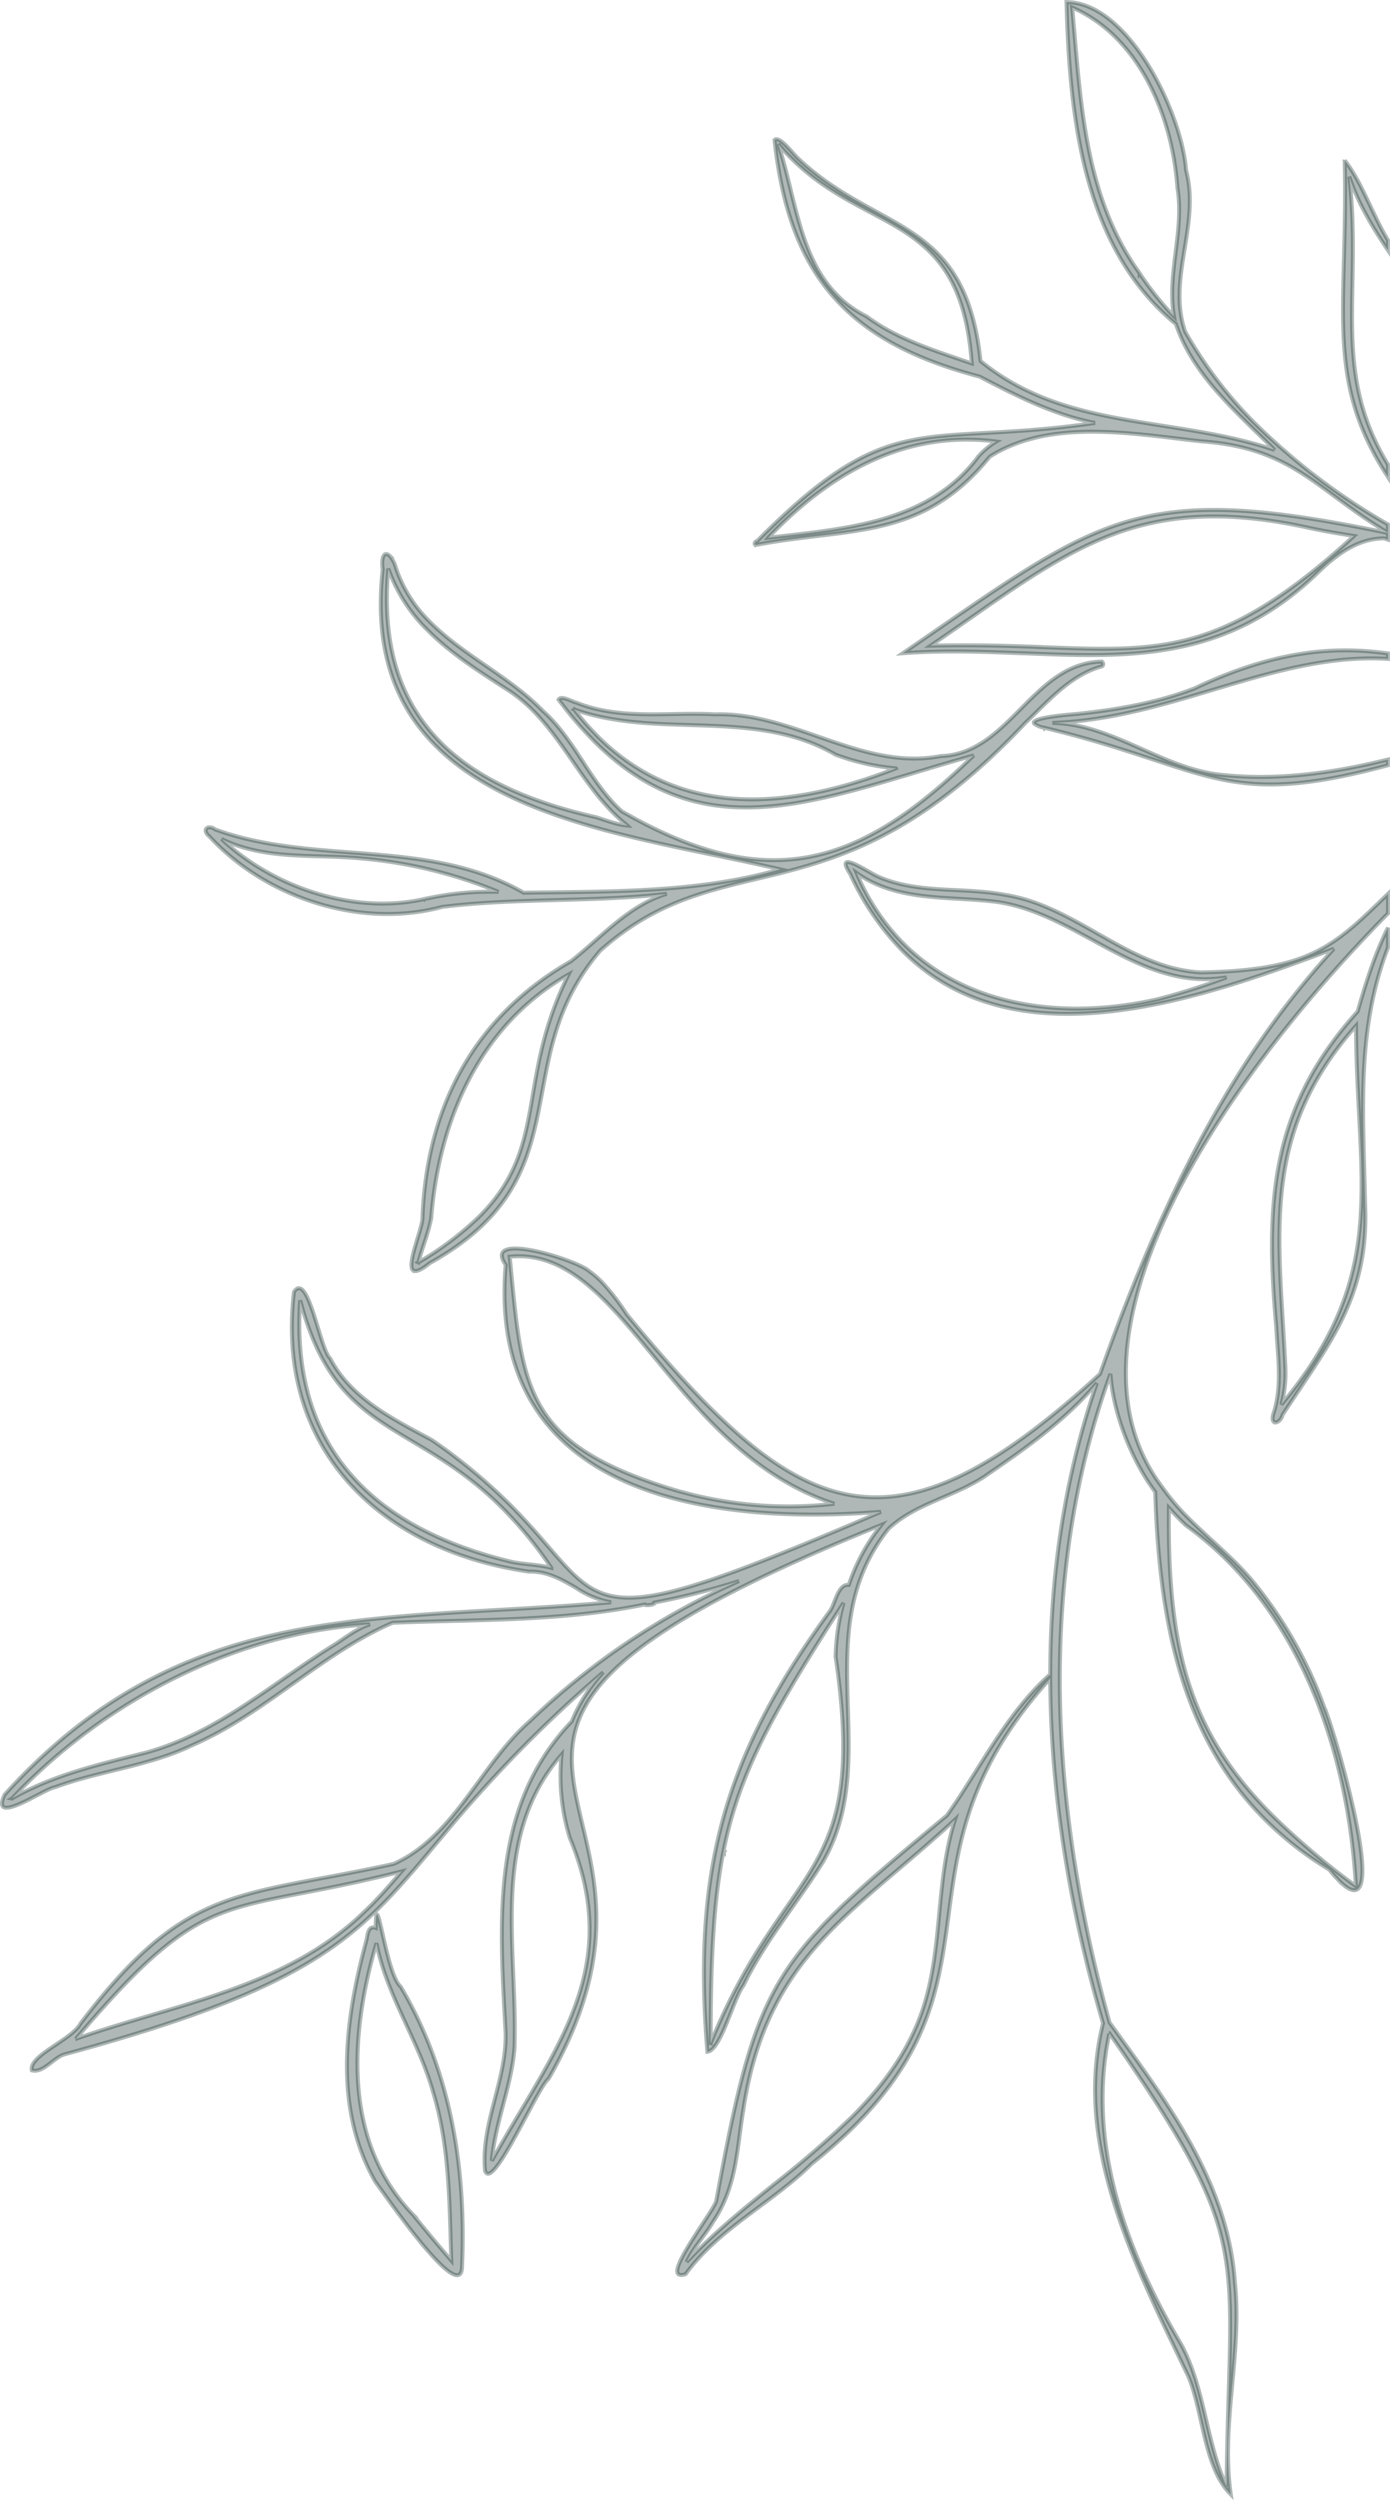
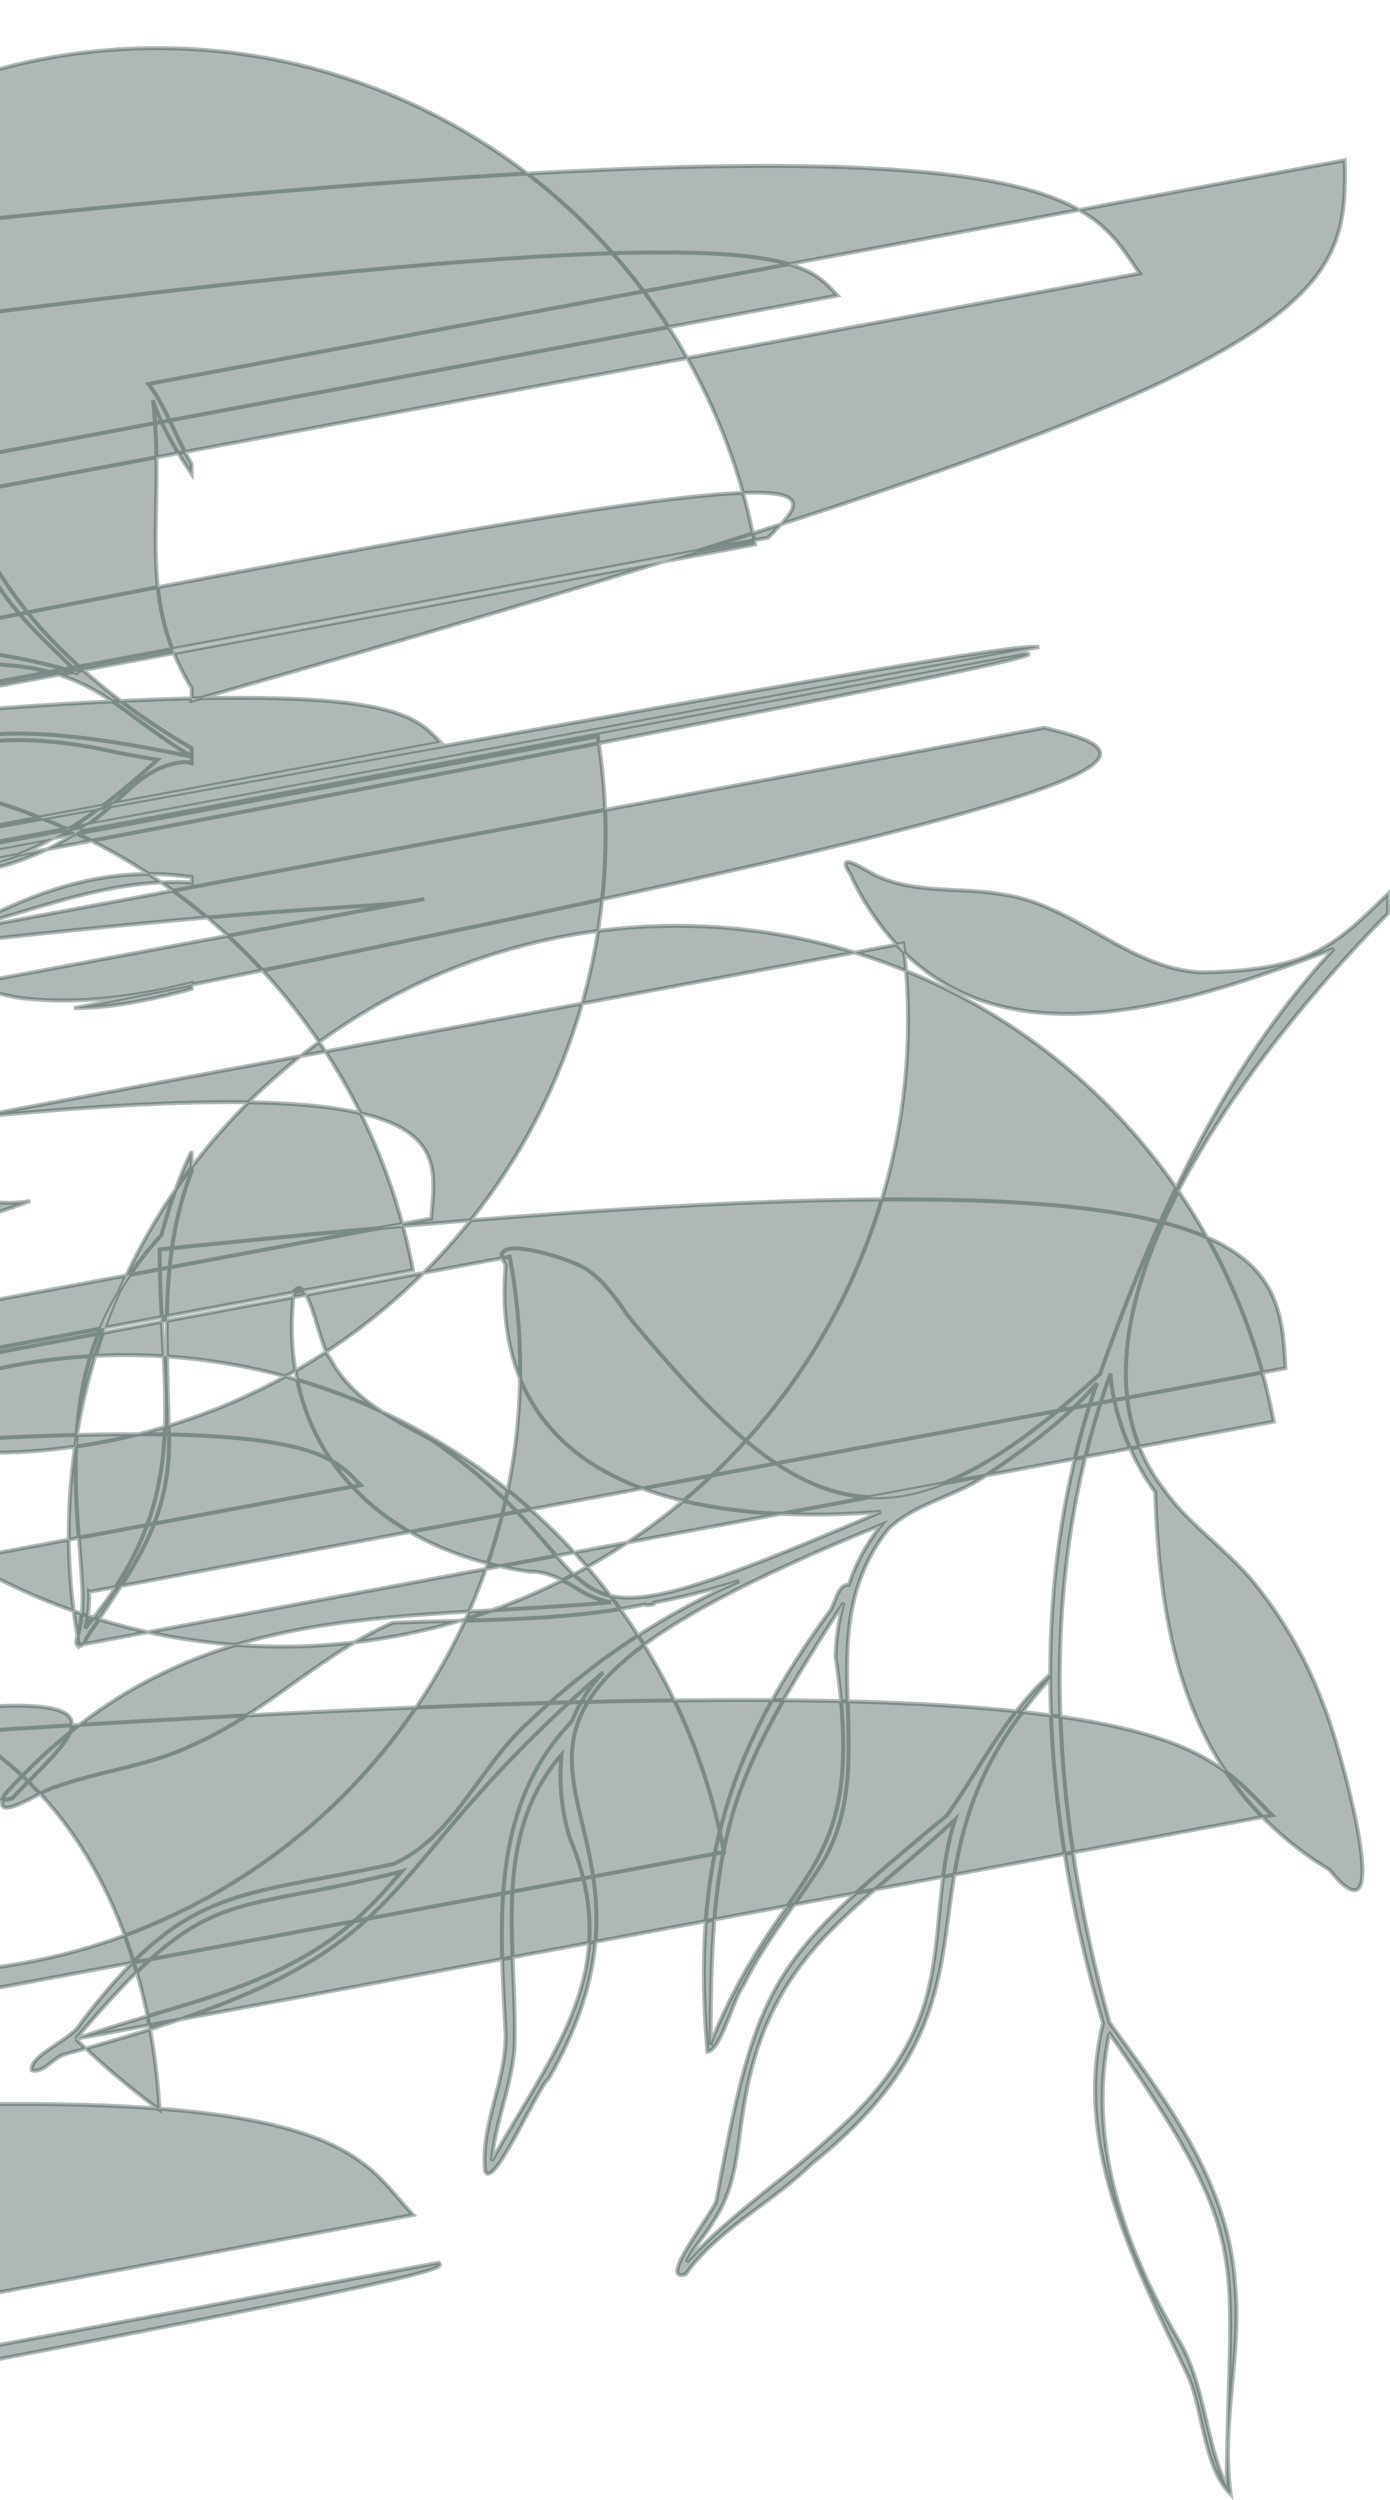
<svg xmlns="http://www.w3.org/2000/svg" width="347.92" height="625.473" viewBox="0 0 347.92 625.473">
-   <path id="Intersection_1" data-name="Intersection 1" d="M-14803.709,719c-12.909-27.022-29.133-57.738-21.42-88.488-8.149-27.793-13.126-57.1-13.221-86.275-44.031,48.659-5.17,78.073-59.67,121.391-9.969,9.9-23.23,16.136-31.589,27.637-.965.307-1.553.273-1.853-.027-2-2,8.859-15.76,9.531-18.341,10.279-55.9,13.768-60,57.692-96.361,8.4-11.8,14.755-25.3,25.683-35.149a.6.6,0,0,1,.209.053c-.008-24.8,3.522-49.494,11.664-73.077-7.648,9.045-17.487,16.1-27.228,22.737-7.721,5.553-17.988,7.17-24.874,13.665-20.843,26.1-1.123,57.256-16.55,83.542-6.441,10.317-14.442,19.681-19.765,30.7-2.569,3.314-5.648,16.242-9.064,16.63-3.682-45.06,4-73.89,30.686-110.28,1.321-1.894,2-6.81,4.711-6.529a48.056,48.056,0,0,1,8.157-14.994c-138.055,55.878-40.259,63.831-83.3,138.563-1.135.858-3.724,5.857-6.506,11.05-3.651,6.821-7.633,13.969-9.091,12.507a1.472,1.472,0,0,1-.3-.539c-1.191-11.809,5.679-23.17,5.105-35.089-1.477-27.656-3.724-56.186,16.606-77.359a40.25,40.25,0,0,1,7.865-12.283,333.018,333.018,0,0,0-39.966,40.687c-20.7,24.551-29.43,37.138-94.927,54.922-2.732.85-5.279,4.737-8.127,3.993-.467-2.118,2.806-4.286,6.115-6.5,2.555-1.708,5.132-3.439,6.039-5.189,26.624-35.13,39.47-31.445,78.43-39.97,9.243-4.16,15.252-12.382,21.275-20.623,3.971-5.428,7.948-10.864,12.86-15.149a180.714,180.714,0,0,1,52.284-34.975,187.048,187.048,0,0,1-21.109,5.367c.19.611-2.235.824-2.535.524a.066.066,0,0,1-.016-.019c-20.782,4.286-41.963,3.693-63.033,4.566-17.574,7.516-32.086,22.786-50.014,30.556-10.891,5.3-23.2,6.426-34.432,10.552-2.19.289-11.384,6.544-13.077,4.885-.425-.421-.372-1.34.384-2.984,44.669-49.388,92.687-42.992,151.821-48.131a23.018,23.018,0,0,1-8.795-3.621c-3.557-2.057-7.2-4.194-11.726-4.05-17.453-2.5-32.394-9.357-42.923-19.909-12.12-12.147-18.4-29.19-15.938-50.1.748-1.112,1.469-1.124,2.167-.425,2.589,2.593,4.821,15.009,6.807,16.979a.567.567,0,0,0,.071.065,29.646,29.646,0,0,0,5.463,7.375c5.595,5.6,13.088,9.349,20,13.08a139.54,139.54,0,0,1,19.613,16.242c6.889,6.886,11.121,12.625,15.172,16.671,10.947,10.94,20.554,9.528,77.62-14.948-29.273,2.319-62.5-.558-80.631-18.717-9.58-9.6-14.951-23.454-13.293-43.067-6.043-8.765,18.106-1.131,20.9,1.579a22.819,22.819,0,0,1,3,2.539,55.8,55.8,0,0,1,6.389,8.241c7.406,8.951,14.2,16.709,20.657,23.166,30.887,30.894,53.916,32,97.818-8.241,13.559-38.254,30.734-76.2,58.513-106.332-36.159,13.684-80.221,28.18-107.824.6a68,68,0,0,1-13.232-19.374c-4.247-6.479,4.6-.387,6.775.585,10,4.525,21.241,2.665,31.768,4.635,18.034,2.718,31.023,18.474,49.2,19.435,27.3-.471,33.205-6.337,46.894-19.661v4.9c-44.853,45.495-83.948,107.4-56.5,143.577a56.644,56.644,0,0,0,6.768,7.933c3.762,3.762,7.872,7.235,11.657,11.016,1.483,1.484,2.919,3.014,4.259,4.627a106.439,106.439,0,0,1,17.836,31.429c2.449,5.17,17.75,57.465,3.705,43.4a36.314,36.314,0,0,1-2.44-2.76,84.844,84.844,0,0,1-16.091-12.538c-21.2-21.207-26.5-50.617-27.467-81.944-5.647-7.463-10.537-19.359-11.2-29.547-18.815,52.007-14.822,109.821-.22,162.3,14.192,19.651,29.69,39.871,31.376,65.1,1.845,17.685-3.576,35.362-1.036,52.952C-14799.887,741.666-14799.963,728.2-14803.709,719Zm-19.845-85.915c-5.808,27.44,4.232,54.463,18.008,77.78,5.955,11.088,6.13,24.183,11.342,35.533.584-59.891,7.493-60.532-29.289-113.34C-14823.512,633.068-14823.53,633.075-14823.554,633.087Zm-91.559,18.763c-1.716,10.123-1.613,19.488-7.648,28.355-2,3.466-4.92,6.362-6.582,10.021,6.536-7.094,14.31-13.354,22.11-19.64a240.166,240.166,0,0,0,19.3-16.713c7.63-7.63,14.045-16.174,17.654-26.772,5.151-15.476,3.143-32.029,8.111-47.55C-14887.43,603.016-14909.214,613.413-14915.112,651.849Zm-57.332-15.164c-.722,9.584-4.87,18.694-5.668,28.214,15.381-27.7,33.335-47.653,19.519-80.752a52.931,52.931,0,0,1-2.065-20.843C-14978.708,584.094-14971.591,611.735-14972.444,636.685Zm49.1-1.192c18.777-46.26,39.647-39.97,31.273-96.729a55.455,55.455,0,0,1,1.989-13.437C-14918.54,569.514-14923.354,581.365-14923.342,635.493Zm-158.9-1.082c24.916-8.8,52.637-12.644,72.36-31.938.5-.471.994-.953,1.48-1.439,2.71-2.706,5.211-5.614,7.705-8.514C-15045.829,604.018-15048.687,594.923-15082.239,634.411Zm299.445-55.954a192.332,192.332,0,0,0,20.953,17.742c-1.633-29.327-11.068-60.312-32.086-81.356a84.741,84.741,0,0,0-10.484-8.924q-.621-.586-1.223-1.192c-1.028-1.025-2.026-2.08-3-3.151C-14809.088,538.092-14802.953,558.267-14782.794,578.457Zm-315.43-4.183c10.333-5.918,21.856-8.544,33.29-11.418,18.288-4.908,32.158-17.7,47.9-27.36,2.684-1.807,5.311-3.758,8.411-4.8C-15042.178,532.592-15075.368,549.985-15098.224,574.274Zm87.267-78.41c9.209,9.22,22.217,15.479,38.042,19.26,3.219.607,6.528.626,9.7,1.446a102.265,102.265,0,0,0-12.208-14.91c-14.637-14.641-27.982-17.719-37.97-27.721-5.261-5.272-9.592-12.469-12.686-24.3C-15027.484,469.775-15021.9,484.913-15010.957,495.864Zm37.324-57.123c2.038,20.721,2.768,33.9,12.571,43.716,5.27,5.272,13.157,9.577,25.284,13.555a100.82,100.82,0,0,0,43.371,4.528c-12.12-3.986-21.7-11.281-29.915-19.5-10.575-10.575-18.888-22.684-27.447-31.251-6.651-6.652-13.451-11.168-21.57-11.168A22.478,22.478,0,0,0-14973.633,438.74Zm98.513-78.372c15.95,15.973,40.414,19.283,63.918,13.889a172.3,172.3,0,0,0,17.013-5.42c-21.605,3.693-36.96-15.863-57.4-18.842-11.885-1.541-24.912.083-35.218-7.258A55.1,55.1,0,0,0-14875.12,360.368Zm-116.262,330.039c-5.994-5.994-14.626-18.63-15.867-20.2-10.6-18.622-7.637-40.524-2.3-60.293.346-1.268.38-4.05,2.38-3.261.016-2.175.106-3.177.27-3.34.038-.038.08-.034.125.011.824.846,2.885,15.047,5.675,17.84.054.049.106.1.159.144,12.717,21.454,16.437,45.683,15.37,70.287-.063,1.356-.51,1.941-1.232,1.941C-14987.852,693.537-14989.483,692.306-14991.382,690.407Zm-6.4-11.957q4.68,5.773,9.521,11.4c-.475-14.083-.354-28.321-4.5-41.936-3.6-13-11.673-24.267-14.224-37.453C-15013.652,633.219-15015.535,660.113-14997.778,678.451Zm77.766-90.766,0,.027A.072.072,0,0,1-14920.013,587.685Zm0,0v0Zm0,0v0Zm0,0v0Zm0,0v0Zm137.609-107.676c-.27-.27-.375-.846-.144-1.784,2.395-7.03,1.153-14.5.793-21.758-2.748-31.065-1.609-54.834,20.364-79.078,1.971-6.915,4.253-14.281,7.588-20.969v4.988c-7.874,20.632-6.24,40.061-5.716,64.3,1.01,23.079-8.9,34.607-20.653,52.565-.307,1.2-1.145,1.925-1.767,1.925A.637.637,0,0,1-14782.4,479.993Zm2.931-13.369a29.956,29.956,0,0,1-1.01,9.083c27.527-33.046,18.771-55.871,18.687-94.755C-14785.975,408.26-14781.056,433.244-14779.473,466.625Zm-218.385-24.525c-1.538-1.511,2.213-10.078,2.384-12.872.96-27.918,13.027-50.667,37.157-64.415,7.629-5.986,14.367-13.984,24-16.872-18.676,2.145-37.594.964-56.193,3.272-19.762,5.318-42.445-1.7-56.8-16.079-.494-.5-.979-1-1.454-1.511a4.376,4.376,0,0,1-.33-.3c-1.583-1.575.053-2.767,1.788-1.48,24.737,9.061,53.148,2.019,77.169,15.813,21.431-.345,43.462.118,64.218-5.846-29.259-6.783-66.454-11.114-86.207-30.86-9.994-9.991-15.521-23.925-13.3-44.119-.258-2.054-.038-3.245.414-3.693.349-.349.835-.251,1.336.247a7.338,7.338,0,0,1,1.557,3,34.2,34.2,0,0,0,8.662,13.665c8.119,8.123,19.336,13.342,27.61,21.606.189.19.384.383.569.577.471.421.93.85,1.37,1.294,6.707,6.684,10.4,15.889,17.059,22.562.41.414.835.816,1.268,1.207,36.179,20.752,59.018,14.394,88.071-13.972-37.921,10.579-66.811,24.631-94.964-3.549a95.585,95.585,0,0,1-8.924-10.42c.668-1.177,3.469.581,4.513.771,7.793,3.12,16.007,2.98,24.222,2.839,3.484-.061,6.977-.118,10.435.072,8.92-.285,17.324,2.615,25.679,5.519,10.055,3.492,20.042,6.988,30.776,4.923,8.6-.247,14.325-6.028,20.057-11.809,5.747-5.8,11.5-11.6,20.148-11.828a.563.563,0,0,1,.3.163.665.665,0,0,1-.1,1.017c-8,2.217-13.467,8.753-19.282,14.242-47.911,50.819-74.93,28.943-106.295,56.858-23.985,27.922-3.708,56.577-42.74,78.224-1.721,1.393-2.851,1.972-3.553,1.972A.837.837,0,0,1-14997.857,442.1Zm4.555-12.921c-.706,3.735-2.239,7.349-3.2,10.962a78.81,78.81,0,0,0,15.286-11.505v0c17.457-17.453,9.049-33.79,22.308-60.513C-14981.141,380.774-14991.367,404.536-14993.3,429.179Zm-1.724-79.925a74.16,74.16,0,0,1,18.569-1.807,116.177,116.177,0,0,0-34.337-8.366c-11.744-1.1-24.122.49-34.956-4.851C-15032.719,346.437-15012.612,353.209-14995.026,349.254Zm4.122-39.158c9.145,9.163,22.544,14.975,38.915,18.683,2.589.79,5.117,1.86,7.827,2.073a39.271,39.271,0,0,1-3.606-3.2c-7.667-7.656-12.473-18-20.189-25.709a38.191,38.191,0,0,0-5.819-4.8c-7.094-4.547-14.355-9.114-20.205-14.959a40.328,40.328,0,0,1-10.04-15.612C-15005.795,286.137-15000.872,300.105-14990.9,310.1Zm39.287-1.556c20.513,20.471,47.5,18.573,74.642,8.017a57.327,57.327,0,0,1-15.1-3.435c-20.33-11.813-44.316-3.8-65.425-11.312A67.563,67.563,0,0,0-14951.617,308.54Zm111.783-2.133a6.17,6.17,0,0,1-2.463-1c-1.53-1.552,9.083-2.342,10.811-2.494,9.922-1.029,19.992-2.782,29.3-6.381,20-9.509,34.993-10.625,48.389-8.727v1.367c-28.263-1.726-53.67,14.939-84,16.014,14.738.251,26.627,10.8,41.056,12.834,14.271,1.773,28.893-.191,42.941-3.686v1.444c-12.676,3.414-21.747,4.806-29.416,4.807C-14800.65,320.584-14810.86,313.393-14839.834,306.407Zm-5.481-18.641c-9.694-.391-19.658-.778-29.914-.015,49.609-33.923,57.975-43.345,121.428-30.072v1.655q-.483-.161-.968-.317c-6.548.015-11.941,4.027-16.534,8.514-18.157,17.6-37.181,20.688-57.363,20.688C-14834.13,288.218-14839.677,287.992-14845.315,287.765Zm4.24-1.575c30.374,1.135,45.88,2.266,78.756-27.774-4.126-.653-8.248-1.344-12.325-2.262-43.352-9.216-60.49,7.094-93.628,29.7q4.167-.1,8.016-.095C-14853.177,285.761-14846.857,285.976-14841.075,286.19Zm-71.168-25.633c-.231-.232.064-.846.539-.881,33.825-34.068,40.987-23.276,84.579-29.539-10.249-1.989-19.762-6.825-28.867-11.585-15.135-3.978-26.328-9.592-34.387-17.632-9.809-9.782-14.979-23.162-16.968-41.572.611-.607,1.826.319,3,1.492,1.04,1.04,2.05,2.274,2.589,2.813.061.061.117.114.167.156,12.438,11.866,25.7,14.584,34.838,23.724,5.526,5.531,9.547,13.414,10.966,27.095,21.363,17.514,48.06,13.7,73.594,22.247-2.782-2.782-5.709-5.546-8.563-8.4-6.761-6.757-13.1-14.007-16.128-23.079q-2.266-1.856-4.282-3.879c-19.541-19.567-22.376-50.2-23.105-76.668,4.821.03,9.422,2.7,13.506,6.787,9.155,9.167,15.727,25.474,16.429,35.275,3.651,13.665-4.821,27.144-.225,40.376a106.415,106.415,0,0,0,17.974,23.466,162.934,162.934,0,0,0,32.784,24.768v2.1c-18.218-10.922-23.882-21.3-46.89-22.9-17.009-1.868-37.646-5.777-52.788,3.864-17.036,21.006-34.934,17.6-58.236,22.023a.954.954,0,0,1-.269.045A.352.352,0,0,1-14912.243,260.557Zm3.3-1.693c19.1-2.274,40.156-3.5,52.637-20.387a19.108,19.108,0,0,1,4.472-3.686,57.866,57.866,0,0,0-7.4-.48C-14878.836,234.31-14895.33,244.567-14908.94,258.864Zm17.362-60.589a27.864,27.864,0,0,0,7.276,5.212c7.892,5.849,17.2,8.586,26.328,11.767-1.025-14.3-4.938-22.354-10.462-27.88-9.113-9.118-22.619-11.365-34.766-23.5q-1.635-1.623-3.223-3.5C-14902.157,173.222-14901.266,188.6-14891.578,198.275Zm75.639-5.534a79.8,79.8,0,0,0,7.881,10.036c.228.228.463.452.7.676-1.834-10.651,2.623-21.317.869-32.052-.923-13.3-5.743-27.987-15.365-37.613a35.835,35.835,0,0,0-10.993-7.584C-14830.716,149.176-14830.029,173.238-14815.939,192.741Zm51.3-28.3c4.225,5.3,6.874,13.387,10.841,19.989v2.516c-3.905-5.823-7.516-11.8-9.679-18.432,3.279,29.081-4.605,48.561,9.679,72.022v3.127C-14769.828,219.165-14763.77,201.9-14764.643,164.439Z" transform="translate(15101.222 -124.345)" fill="#1a342f" stroke="#1b342f" stroke-width="1" opacity="0.349" />
+   <path id="Intersection_1" data-name="Intersection 1" d="M-14803.709,719c-12.909-27.022-29.133-57.738-21.42-88.488-8.149-27.793-13.126-57.1-13.221-86.275-44.031,48.659-5.17,78.073-59.67,121.391-9.969,9.9-23.23,16.136-31.589,27.637-.965.307-1.553.273-1.853-.027-2-2,8.859-15.76,9.531-18.341,10.279-55.9,13.768-60,57.692-96.361,8.4-11.8,14.755-25.3,25.683-35.149a.6.6,0,0,1,.209.053c-.008-24.8,3.522-49.494,11.664-73.077-7.648,9.045-17.487,16.1-27.228,22.737-7.721,5.553-17.988,7.17-24.874,13.665-20.843,26.1-1.123,57.256-16.55,83.542-6.441,10.317-14.442,19.681-19.765,30.7-2.569,3.314-5.648,16.242-9.064,16.63-3.682-45.06,4-73.89,30.686-110.28,1.321-1.894,2-6.81,4.711-6.529a48.056,48.056,0,0,1,8.157-14.994c-138.055,55.878-40.259,63.831-83.3,138.563-1.135.858-3.724,5.857-6.506,11.05-3.651,6.821-7.633,13.969-9.091,12.507a1.472,1.472,0,0,1-.3-.539c-1.191-11.809,5.679-23.17,5.105-35.089-1.477-27.656-3.724-56.186,16.606-77.359a40.25,40.25,0,0,1,7.865-12.283,333.018,333.018,0,0,0-39.966,40.687c-20.7,24.551-29.43,37.138-94.927,54.922-2.732.85-5.279,4.737-8.127,3.993-.467-2.118,2.806-4.286,6.115-6.5,2.555-1.708,5.132-3.439,6.039-5.189,26.624-35.13,39.47-31.445,78.43-39.97,9.243-4.16,15.252-12.382,21.275-20.623,3.971-5.428,7.948-10.864,12.86-15.149a180.714,180.714,0,0,1,52.284-34.975,187.048,187.048,0,0,1-21.109,5.367c.19.611-2.235.824-2.535.524a.066.066,0,0,1-.016-.019c-20.782,4.286-41.963,3.693-63.033,4.566-17.574,7.516-32.086,22.786-50.014,30.556-10.891,5.3-23.2,6.426-34.432,10.552-2.19.289-11.384,6.544-13.077,4.885-.425-.421-.372-1.34.384-2.984,44.669-49.388,92.687-42.992,151.821-48.131a23.018,23.018,0,0,1-8.795-3.621c-3.557-2.057-7.2-4.194-11.726-4.05-17.453-2.5-32.394-9.357-42.923-19.909-12.12-12.147-18.4-29.19-15.938-50.1.748-1.112,1.469-1.124,2.167-.425,2.589,2.593,4.821,15.009,6.807,16.979a.567.567,0,0,0,.071.065,29.646,29.646,0,0,0,5.463,7.375c5.595,5.6,13.088,9.349,20,13.08a139.54,139.54,0,0,1,19.613,16.242c6.889,6.886,11.121,12.625,15.172,16.671,10.947,10.94,20.554,9.528,77.62-14.948-29.273,2.319-62.5-.558-80.631-18.717-9.58-9.6-14.951-23.454-13.293-43.067-6.043-8.765,18.106-1.131,20.9,1.579a22.819,22.819,0,0,1,3,2.539,55.8,55.8,0,0,1,6.389,8.241c7.406,8.951,14.2,16.709,20.657,23.166,30.887,30.894,53.916,32,97.818-8.241,13.559-38.254,30.734-76.2,58.513-106.332-36.159,13.684-80.221,28.18-107.824.6a68,68,0,0,1-13.232-19.374c-4.247-6.479,4.6-.387,6.775.585,10,4.525,21.241,2.665,31.768,4.635,18.034,2.718,31.023,18.474,49.2,19.435,27.3-.471,33.205-6.337,46.894-19.661v4.9c-44.853,45.495-83.948,107.4-56.5,143.577a56.644,56.644,0,0,0,6.768,7.933c3.762,3.762,7.872,7.235,11.657,11.016,1.483,1.484,2.919,3.014,4.259,4.627a106.439,106.439,0,0,1,17.836,31.429c2.449,5.17,17.75,57.465,3.705,43.4a36.314,36.314,0,0,1-2.44-2.76,84.844,84.844,0,0,1-16.091-12.538c-21.2-21.207-26.5-50.617-27.467-81.944-5.647-7.463-10.537-19.359-11.2-29.547-18.815,52.007-14.822,109.821-.22,162.3,14.192,19.651,29.69,39.871,31.376,65.1,1.845,17.685-3.576,35.362-1.036,52.952C-14799.887,741.666-14799.963,728.2-14803.709,719Zm-19.845-85.915c-5.808,27.44,4.232,54.463,18.008,77.78,5.955,11.088,6.13,24.183,11.342,35.533.584-59.891,7.493-60.532-29.289-113.34C-14823.512,633.068-14823.53,633.075-14823.554,633.087Zm-91.559,18.763c-1.716,10.123-1.613,19.488-7.648,28.355-2,3.466-4.92,6.362-6.582,10.021,6.536-7.094,14.31-13.354,22.11-19.64a240.166,240.166,0,0,0,19.3-16.713c7.63-7.63,14.045-16.174,17.654-26.772,5.151-15.476,3.143-32.029,8.111-47.55C-14887.43,603.016-14909.214,613.413-14915.112,651.849Zm-57.332-15.164c-.722,9.584-4.87,18.694-5.668,28.214,15.381-27.7,33.335-47.653,19.519-80.752a52.931,52.931,0,0,1-2.065-20.843C-14978.708,584.094-14971.591,611.735-14972.444,636.685Zm49.1-1.192c18.777-46.26,39.647-39.97,31.273-96.729a55.455,55.455,0,0,1,1.989-13.437C-14918.54,569.514-14923.354,581.365-14923.342,635.493Zm-158.9-1.082c24.916-8.8,52.637-12.644,72.36-31.938.5-.471.994-.953,1.48-1.439,2.71-2.706,5.211-5.614,7.705-8.514C-15045.829,604.018-15048.687,594.923-15082.239,634.411Za192.332,192.332,0,0,0,20.953,17.742c-1.633-29.327-11.068-60.312-32.086-81.356a84.741,84.741,0,0,0-10.484-8.924q-.621-.586-1.223-1.192c-1.028-1.025-2.026-2.08-3-3.151C-14809.088,538.092-14802.953,558.267-14782.794,578.457Zm-315.43-4.183c10.333-5.918,21.856-8.544,33.29-11.418,18.288-4.908,32.158-17.7,47.9-27.36,2.684-1.807,5.311-3.758,8.411-4.8C-15042.178,532.592-15075.368,549.985-15098.224,574.274Zm87.267-78.41c9.209,9.22,22.217,15.479,38.042,19.26,3.219.607,6.528.626,9.7,1.446a102.265,102.265,0,0,0-12.208-14.91c-14.637-14.641-27.982-17.719-37.97-27.721-5.261-5.272-9.592-12.469-12.686-24.3C-15027.484,469.775-15021.9,484.913-15010.957,495.864Zm37.324-57.123c2.038,20.721,2.768,33.9,12.571,43.716,5.27,5.272,13.157,9.577,25.284,13.555a100.82,100.82,0,0,0,43.371,4.528c-12.12-3.986-21.7-11.281-29.915-19.5-10.575-10.575-18.888-22.684-27.447-31.251-6.651-6.652-13.451-11.168-21.57-11.168A22.478,22.478,0,0,0-14973.633,438.74Zm98.513-78.372c15.95,15.973,40.414,19.283,63.918,13.889a172.3,172.3,0,0,0,17.013-5.42c-21.605,3.693-36.96-15.863-57.4-18.842-11.885-1.541-24.912.083-35.218-7.258A55.1,55.1,0,0,0-14875.12,360.368Zm-116.262,330.039c-5.994-5.994-14.626-18.63-15.867-20.2-10.6-18.622-7.637-40.524-2.3-60.293.346-1.268.38-4.05,2.38-3.261.016-2.175.106-3.177.27-3.34.038-.038.08-.034.125.011.824.846,2.885,15.047,5.675,17.84.054.049.106.1.159.144,12.717,21.454,16.437,45.683,15.37,70.287-.063,1.356-.51,1.941-1.232,1.941C-14987.852,693.537-14989.483,692.306-14991.382,690.407Zm-6.4-11.957q4.68,5.773,9.521,11.4c-.475-14.083-.354-28.321-4.5-41.936-3.6-13-11.673-24.267-14.224-37.453C-15013.652,633.219-15015.535,660.113-14997.778,678.451Zm77.766-90.766,0,.027A.072.072,0,0,1-14920.013,587.685Zm0,0v0Zm0,0v0Zm0,0v0Zm0,0v0Zm137.609-107.676c-.27-.27-.375-.846-.144-1.784,2.395-7.03,1.153-14.5.793-21.758-2.748-31.065-1.609-54.834,20.364-79.078,1.971-6.915,4.253-14.281,7.588-20.969v4.988c-7.874,20.632-6.24,40.061-5.716,64.3,1.01,23.079-8.9,34.607-20.653,52.565-.307,1.2-1.145,1.925-1.767,1.925A.637.637,0,0,1-14782.4,479.993Zm2.931-13.369a29.956,29.956,0,0,1-1.01,9.083c27.527-33.046,18.771-55.871,18.687-94.755C-14785.975,408.26-14781.056,433.244-14779.473,466.625Zm-218.385-24.525c-1.538-1.511,2.213-10.078,2.384-12.872.96-27.918,13.027-50.667,37.157-64.415,7.629-5.986,14.367-13.984,24-16.872-18.676,2.145-37.594.964-56.193,3.272-19.762,5.318-42.445-1.7-56.8-16.079-.494-.5-.979-1-1.454-1.511a4.376,4.376,0,0,1-.33-.3c-1.583-1.575.053-2.767,1.788-1.48,24.737,9.061,53.148,2.019,77.169,15.813,21.431-.345,43.462.118,64.218-5.846-29.259-6.783-66.454-11.114-86.207-30.86-9.994-9.991-15.521-23.925-13.3-44.119-.258-2.054-.038-3.245.414-3.693.349-.349.835-.251,1.336.247a7.338,7.338,0,0,1,1.557,3,34.2,34.2,0,0,0,8.662,13.665c8.119,8.123,19.336,13.342,27.61,21.606.189.19.384.383.569.577.471.421.93.85,1.37,1.294,6.707,6.684,10.4,15.889,17.059,22.562.41.414.835.816,1.268,1.207,36.179,20.752,59.018,14.394,88.071-13.972-37.921,10.579-66.811,24.631-94.964-3.549a95.585,95.585,0,0,1-8.924-10.42c.668-1.177,3.469.581,4.513.771,7.793,3.12,16.007,2.98,24.222,2.839,3.484-.061,6.977-.118,10.435.072,8.92-.285,17.324,2.615,25.679,5.519,10.055,3.492,20.042,6.988,30.776,4.923,8.6-.247,14.325-6.028,20.057-11.809,5.747-5.8,11.5-11.6,20.148-11.828a.563.563,0,0,1,.3.163.665.665,0,0,1-.1,1.017c-8,2.217-13.467,8.753-19.282,14.242-47.911,50.819-74.93,28.943-106.295,56.858-23.985,27.922-3.708,56.577-42.74,78.224-1.721,1.393-2.851,1.972-3.553,1.972A.837.837,0,0,1-14997.857,442.1Zm4.555-12.921c-.706,3.735-2.239,7.349-3.2,10.962a78.81,78.81,0,0,0,15.286-11.505v0c17.457-17.453,9.049-33.79,22.308-60.513C-14981.141,380.774-14991.367,404.536-14993.3,429.179Zm-1.724-79.925a74.16,74.16,0,0,1,18.569-1.807,116.177,116.177,0,0,0-34.337-8.366c-11.744-1.1-24.122.49-34.956-4.851C-15032.719,346.437-15012.612,353.209-14995.026,349.254Zm4.122-39.158c9.145,9.163,22.544,14.975,38.915,18.683,2.589.79,5.117,1.86,7.827,2.073a39.271,39.271,0,0,1-3.606-3.2c-7.667-7.656-12.473-18-20.189-25.709a38.191,38.191,0,0,0-5.819-4.8c-7.094-4.547-14.355-9.114-20.205-14.959a40.328,40.328,0,0,1-10.04-15.612C-15005.795,286.137-15000.872,300.105-14990.9,310.1Zm39.287-1.556c20.513,20.471,47.5,18.573,74.642,8.017a57.327,57.327,0,0,1-15.1-3.435c-20.33-11.813-44.316-3.8-65.425-11.312A67.563,67.563,0,0,0-14951.617,308.54Zm111.783-2.133a6.17,6.17,0,0,1-2.463-1c-1.53-1.552,9.083-2.342,10.811-2.494,9.922-1.029,19.992-2.782,29.3-6.381,20-9.509,34.993-10.625,48.389-8.727v1.367c-28.263-1.726-53.67,14.939-84,16.014,14.738.251,26.627,10.8,41.056,12.834,14.271,1.773,28.893-.191,42.941-3.686v1.444c-12.676,3.414-21.747,4.806-29.416,4.807C-14800.65,320.584-14810.86,313.393-14839.834,306.407Zm-5.481-18.641c-9.694-.391-19.658-.778-29.914-.015,49.609-33.923,57.975-43.345,121.428-30.072v1.655q-.483-.161-.968-.317c-6.548.015-11.941,4.027-16.534,8.514-18.157,17.6-37.181,20.688-57.363,20.688C-14834.13,288.218-14839.677,287.992-14845.315,287.765Zm4.24-1.575c30.374,1.135,45.88,2.266,78.756-27.774-4.126-.653-8.248-1.344-12.325-2.262-43.352-9.216-60.49,7.094-93.628,29.7q4.167-.1,8.016-.095C-14853.177,285.761-14846.857,285.976-14841.075,286.19Zm-71.168-25.633c-.231-.232.064-.846.539-.881,33.825-34.068,40.987-23.276,84.579-29.539-10.249-1.989-19.762-6.825-28.867-11.585-15.135-3.978-26.328-9.592-34.387-17.632-9.809-9.782-14.979-23.162-16.968-41.572.611-.607,1.826.319,3,1.492,1.04,1.04,2.05,2.274,2.589,2.813.061.061.117.114.167.156,12.438,11.866,25.7,14.584,34.838,23.724,5.526,5.531,9.547,13.414,10.966,27.095,21.363,17.514,48.06,13.7,73.594,22.247-2.782-2.782-5.709-5.546-8.563-8.4-6.761-6.757-13.1-14.007-16.128-23.079q-2.266-1.856-4.282-3.879c-19.541-19.567-22.376-50.2-23.105-76.668,4.821.03,9.422,2.7,13.506,6.787,9.155,9.167,15.727,25.474,16.429,35.275,3.651,13.665-4.821,27.144-.225,40.376a106.415,106.415,0,0,0,17.974,23.466,162.934,162.934,0,0,0,32.784,24.768v2.1c-18.218-10.922-23.882-21.3-46.89-22.9-17.009-1.868-37.646-5.777-52.788,3.864-17.036,21.006-34.934,17.6-58.236,22.023a.954.954,0,0,1-.269.045A.352.352,0,0,1-14912.243,260.557Zm3.3-1.693c19.1-2.274,40.156-3.5,52.637-20.387a19.108,19.108,0,0,1,4.472-3.686,57.866,57.866,0,0,0-7.4-.48C-14878.836,234.31-14895.33,244.567-14908.94,258.864Zm17.362-60.589a27.864,27.864,0,0,0,7.276,5.212c7.892,5.849,17.2,8.586,26.328,11.767-1.025-14.3-4.938-22.354-10.462-27.88-9.113-9.118-22.619-11.365-34.766-23.5q-1.635-1.623-3.223-3.5C-14902.157,173.222-14901.266,188.6-14891.578,198.275Zm75.639-5.534a79.8,79.8,0,0,0,7.881,10.036c.228.228.463.452.7.676-1.834-10.651,2.623-21.317.869-32.052-.923-13.3-5.743-27.987-15.365-37.613a35.835,35.835,0,0,0-10.993-7.584C-14830.716,149.176-14830.029,173.238-14815.939,192.741Zm51.3-28.3c4.225,5.3,6.874,13.387,10.841,19.989v2.516c-3.905-5.823-7.516-11.8-9.679-18.432,3.279,29.081-4.605,48.561,9.679,72.022v3.127C-14769.828,219.165-14763.77,201.9-14764.643,164.439Z" transform="translate(15101.222 -124.345)" fill="#1a342f" stroke="#1b342f" stroke-width="1" opacity="0.349" />
</svg>